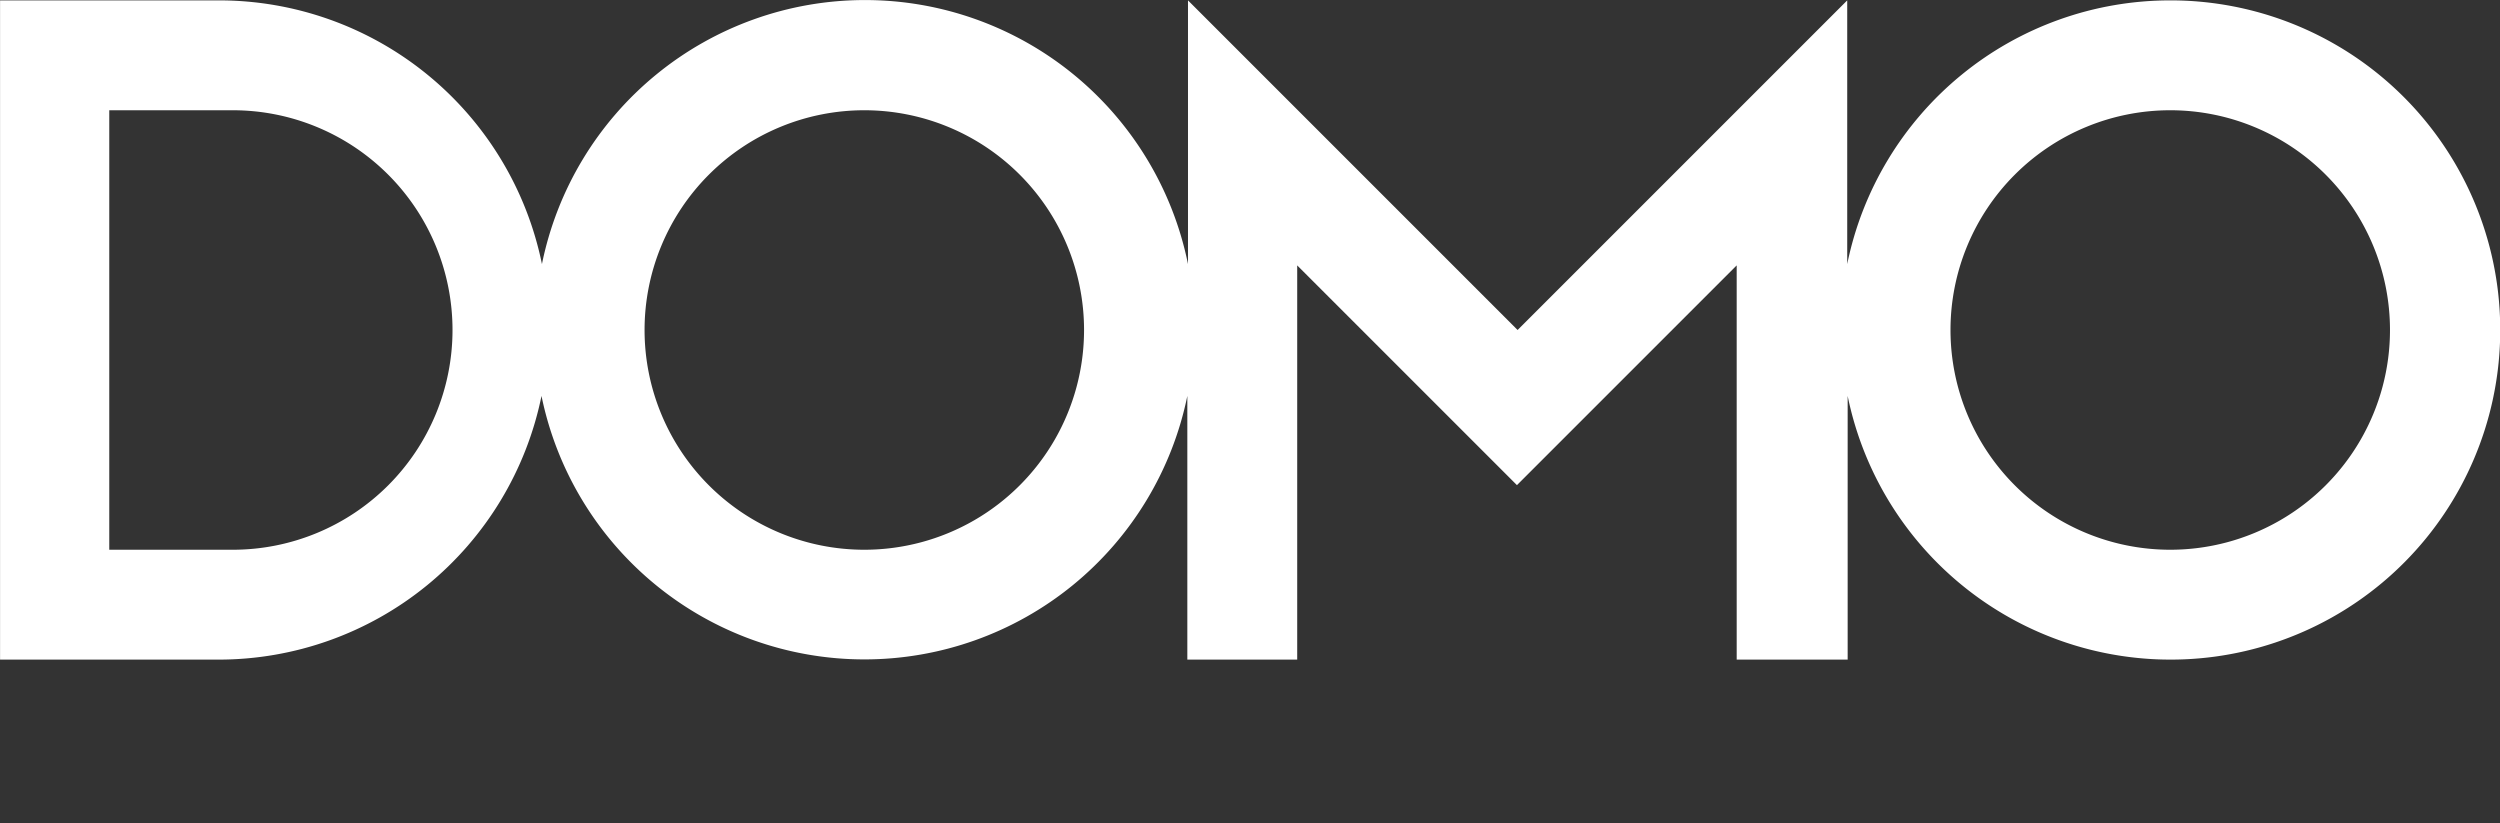
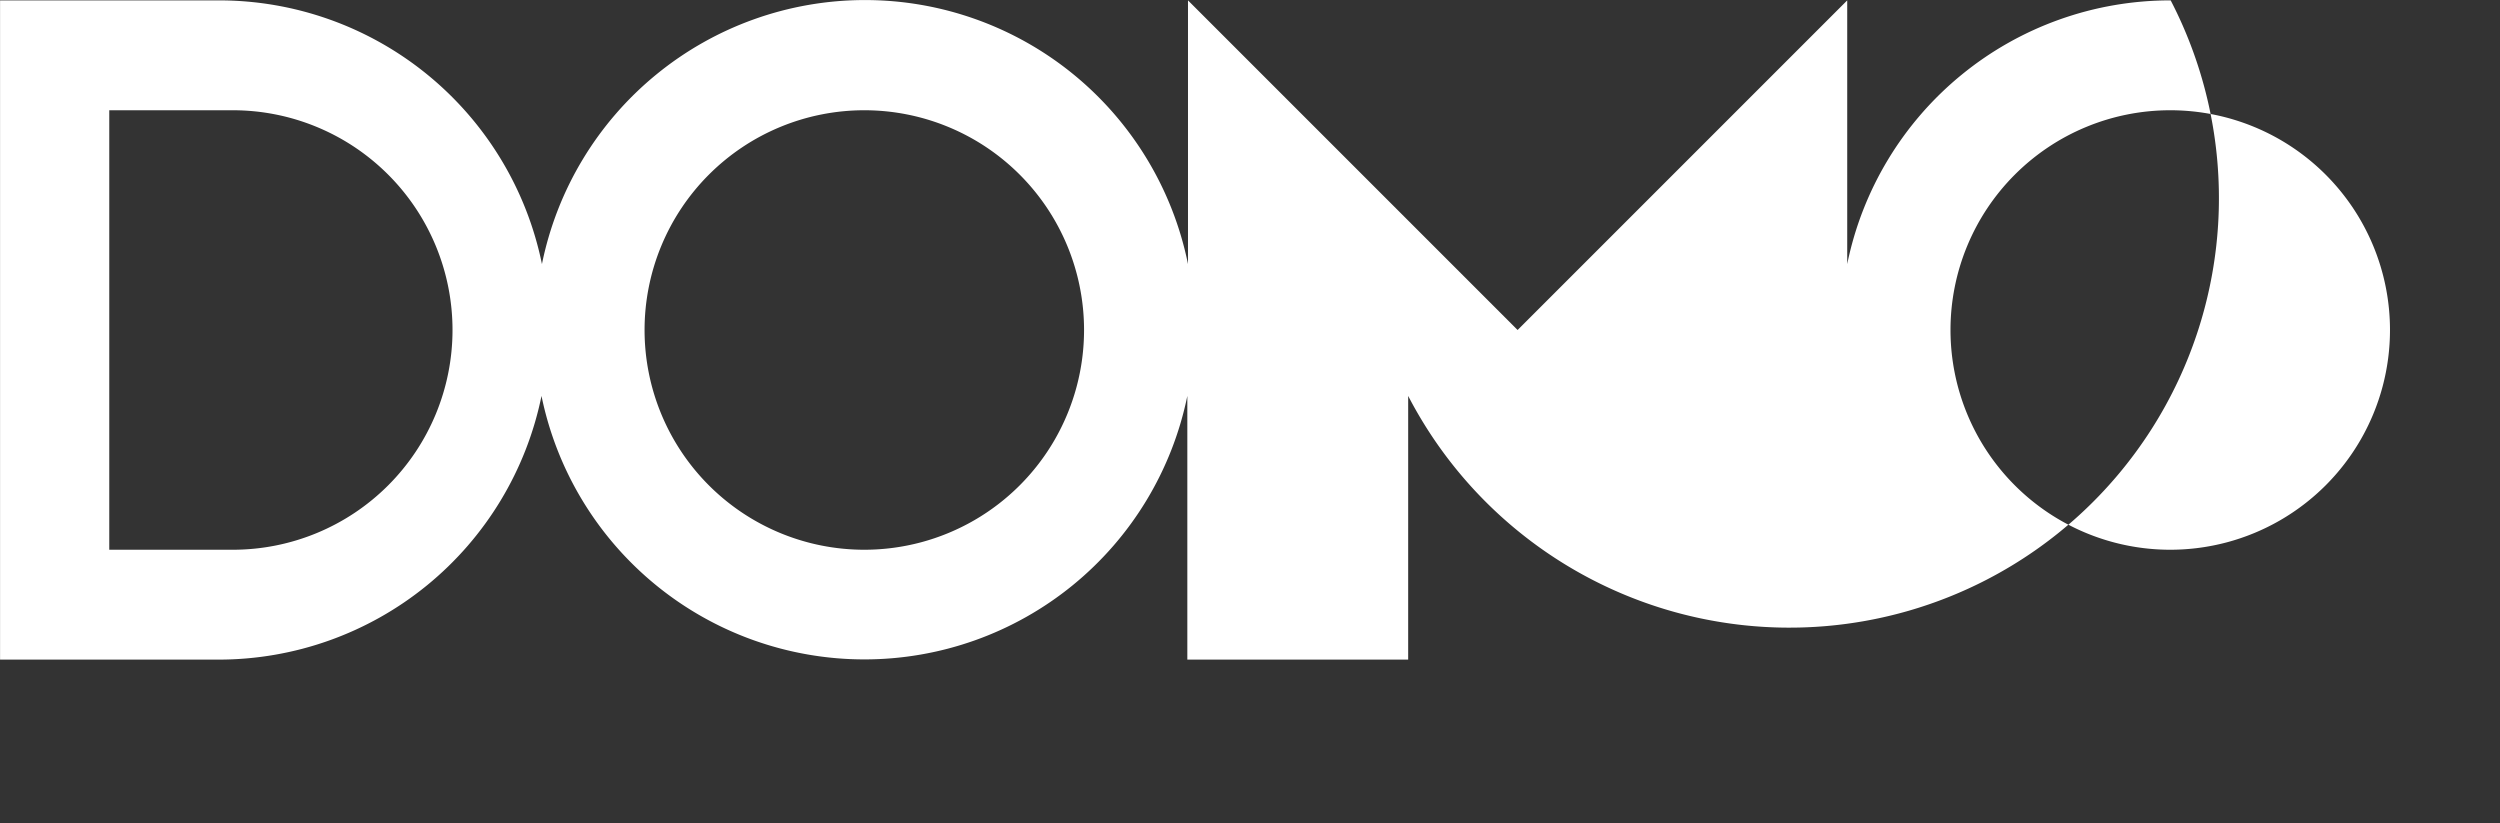
<svg xmlns="http://www.w3.org/2000/svg" xmlns:ns1="http://sodipodi.sourceforge.net/DTD/sodipodi-0.dtd" xmlns:ns2="http://www.inkscape.org/namespaces/inkscape" viewBox="0 0 91.129 30" version="1.1" id="svg849" ns1:docname="Domo-white.svg" width="91.129" height="30" ns2:version="1.0rc1 (09960d6, 2020-04-09)">
  <rect x="0" y="0" width="91.129" height="30" fill="#333333" stroke="none" />
  <defs id="defs853" />
  <title id="title845">partners</title>
  <g style="fill:#ffffff" id="Black_White" data-name="Black &amp; White" transform="matrix(0.801,0,0,0.801,-34.537,-32.827)">
-     <path id="Domo" d="m 141.88,41 a 15,15 0 0 0 -14.7,12 V 41 l -15,15 -15,-15 V 53 A 15,15 0 0 0 67.78,53 15,15 0 0 0 53.06,41 h -9.94 v 30 h 9.94 a 15,15 0 0 0 14.7,-12 15,15 0 0 0 29.39,0 v 12 h 5 V 53.06 l 10,10 10,-10 V 71 h 5.05 V 59 A 15,15 0 1 0 141.9,41 Z M 53.71,66 H 48.09 V 46 h 5.62 a 10,10 0 0 1 0,20 z m 28.74,0 a 10,10 0 1 1 10,-10 v 0 a 10,10 0 0 1 -10,10 z m 59.43,0 a 10,10 0 1 1 10,-10 v 0 a 10,10 0 0 1 -10,10 z" style="fill:#ffffff" ns2:connector-curvature="0" />
+     <path id="Domo" d="m 141.88,41 a 15,15 0 0 0 -14.7,12 V 41 l -15,15 -15,-15 V 53 A 15,15 0 0 0 67.78,53 15,15 0 0 0 53.06,41 h -9.94 v 30 h 9.94 a 15,15 0 0 0 14.7,-12 15,15 0 0 0 29.39,0 v 12 h 5 V 53.06 V 71 h 5.05 V 59 A 15,15 0 1 0 141.9,41 Z M 53.71,66 H 48.09 V 46 h 5.62 a 10,10 0 0 1 0,20 z m 28.74,0 a 10,10 0 1 1 10,-10 v 0 a 10,10 0 0 1 -10,10 z m 59.43,0 a 10,10 0 1 1 10,-10 v 0 a 10,10 0 0 1 -10,10 z" style="fill:#ffffff" ns2:connector-curvature="0" />
  </g>
</svg>